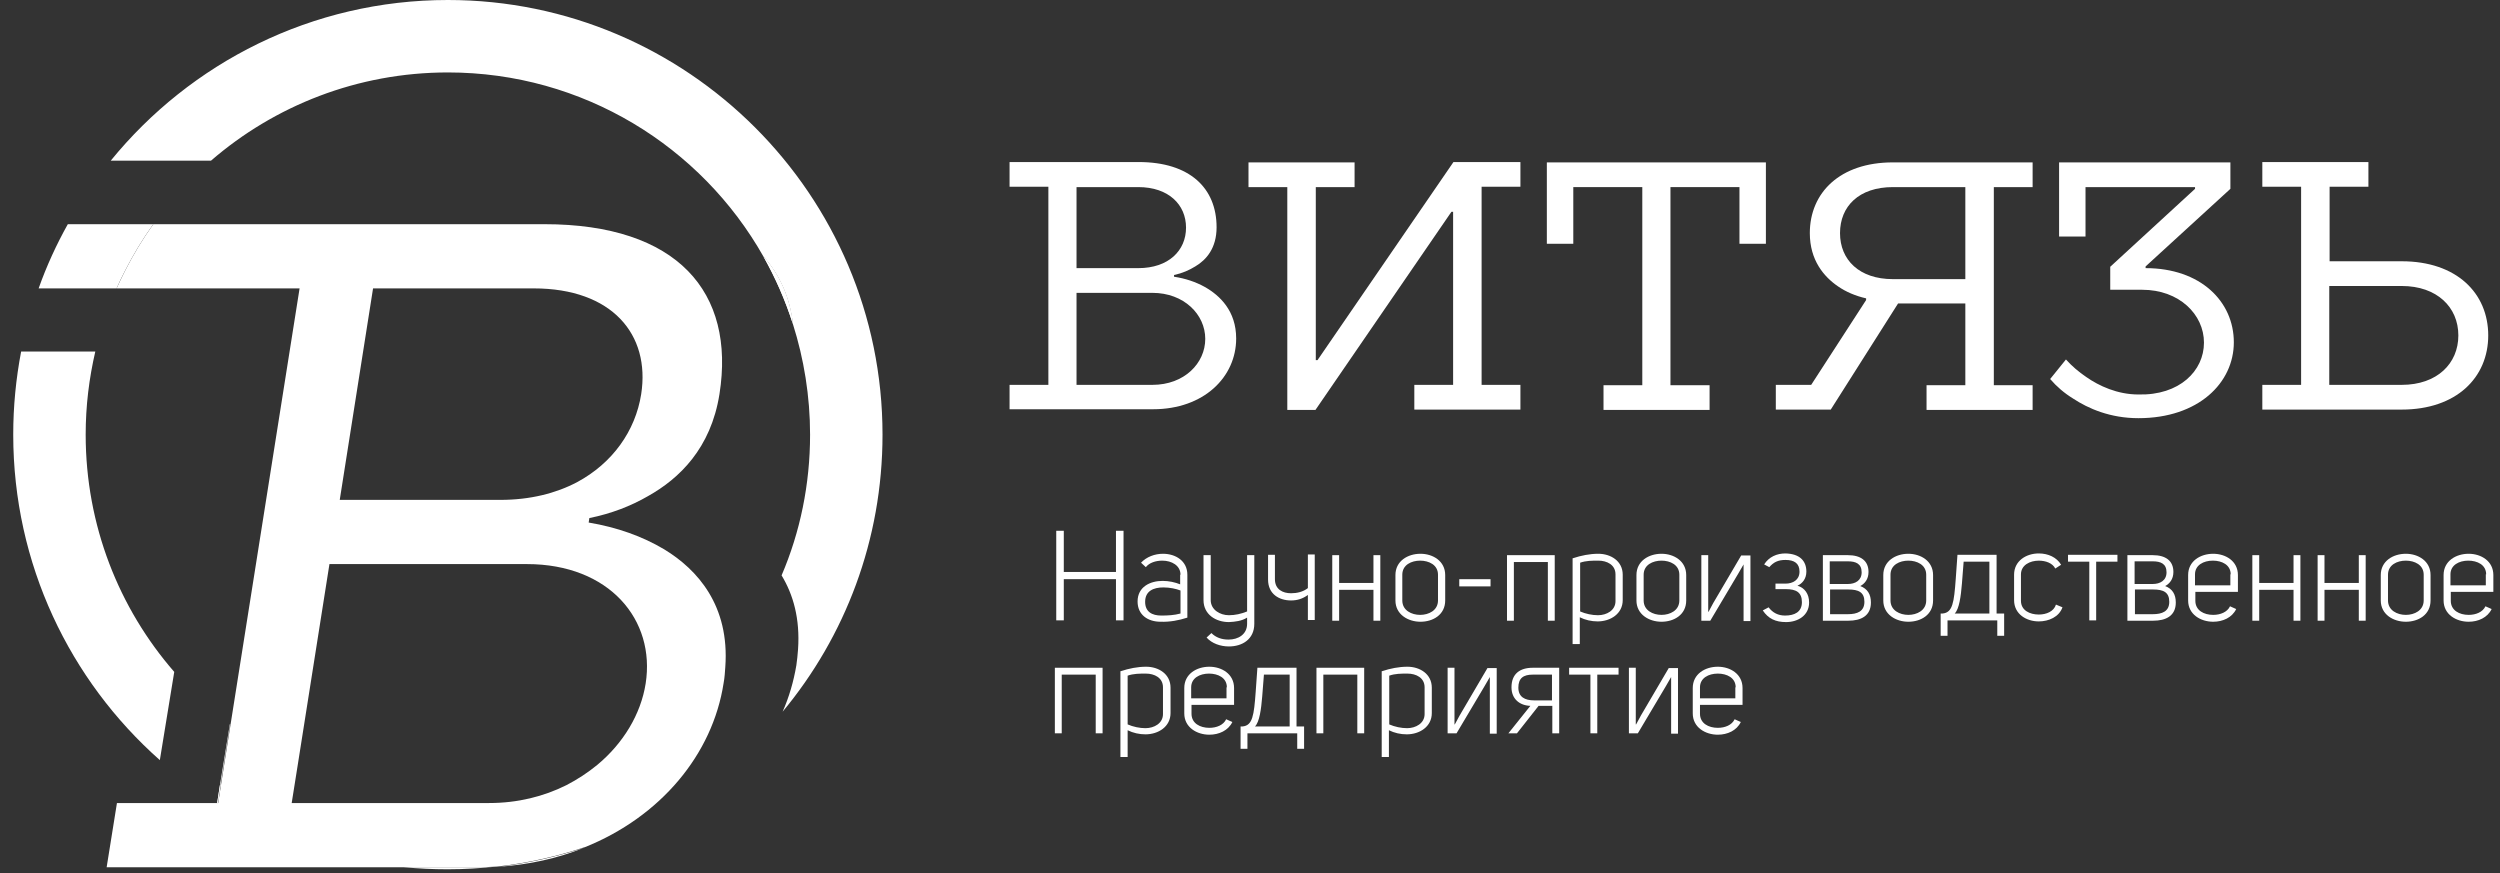
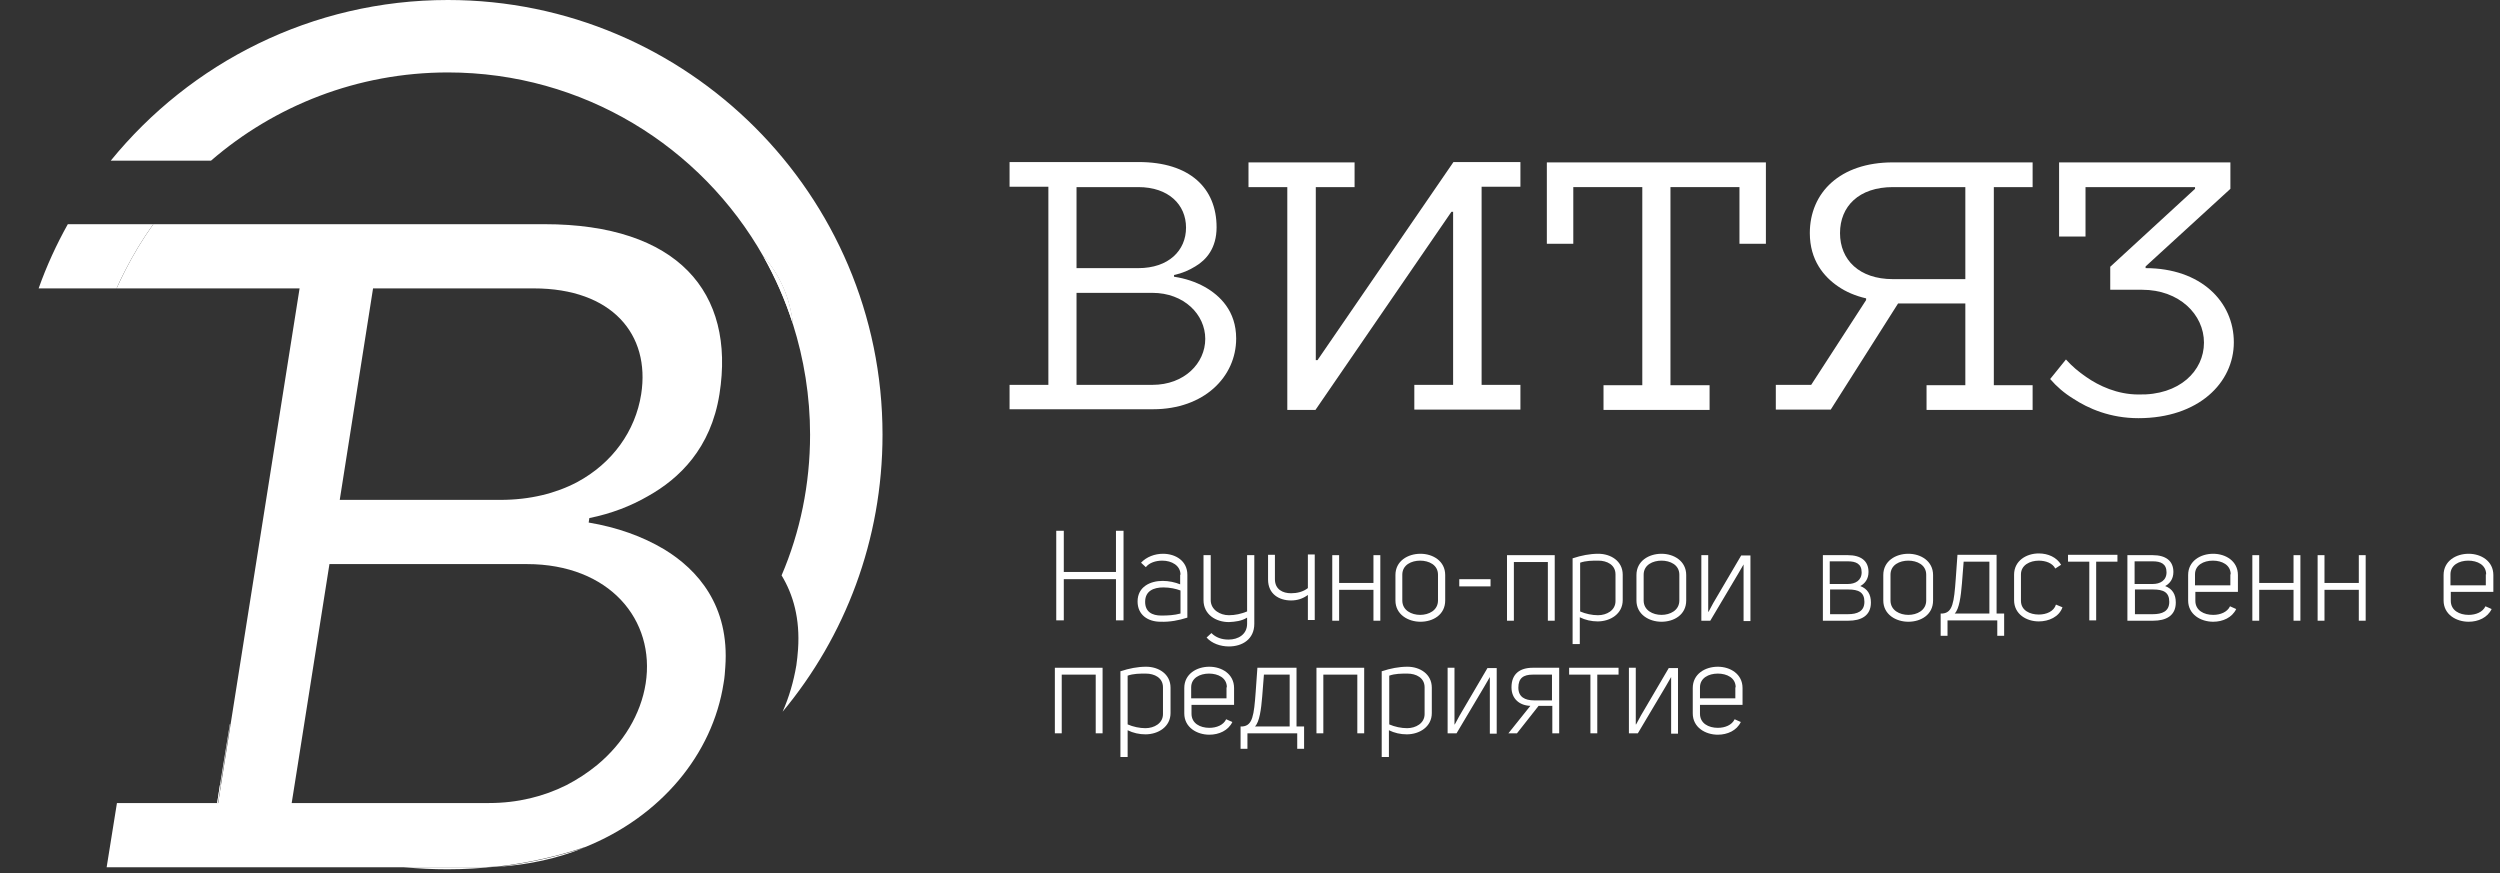
<svg xmlns="http://www.w3.org/2000/svg" width="126" height="44" viewBox="0 0 126 44" fill="none">
  <rect x="0" y="0" width="126" height="44" fill="#333333" stroke="none" />
  <path d="M38.475 12.925C39.081 13.998 39.583 15.14 39.963 16.334C39.807 15.002 39.306 13.86 38.475 12.925ZM11.084 39.573L10.945 40.473H10.98L11.118 39.573H11.084Z" fill="white" />
  <path d="M29.443 42.722C28.041 43.189 26.57 43.518 25.065 43.691C26.657 43.587 28.128 43.259 29.443 42.722Z" fill="white" />
  <path d="M40.222 32.721C40.326 31.181 39.98 29.97 39.392 29C40.326 26.82 40.828 24.415 40.828 21.906C40.828 19.968 40.517 18.082 39.963 16.334C39.807 15.002 39.305 13.86 38.475 12.926C35.343 7.389 29.39 3.651 22.573 3.651C18.022 3.651 13.835 5.329 10.634 8.098H5.581C9.595 3.167 15.721 0 22.573 0C34.651 0 44.479 9.828 44.479 21.906C44.479 27.218 42.593 32.081 39.444 35.87C39.773 35.126 39.998 34.347 40.136 33.534C40.171 33.274 40.205 32.998 40.222 32.721Z" fill="white" />
  <path d="M33.475 27.686C32.368 27.028 31.105 26.578 29.669 26.336L29.703 26.111C30.811 25.886 31.797 25.505 32.662 25.003C34.237 24.121 35.828 22.598 36.261 19.864C37.074 14.725 34.15 11.299 27.436 11.299H7.728C7.191 12.043 6.724 12.822 6.309 13.635C6.153 13.929 6.015 14.241 5.876 14.535H15.099L11.621 36.51L11.136 39.573L10.998 40.473H10.963H10.912H5.894L5.375 43.709H24.131C24.443 43.709 24.754 43.691 25.066 43.674C26.571 43.501 28.042 43.172 29.444 42.705H29.461C33.302 41.165 35.915 38.016 36.469 34.434C36.521 34.157 36.538 33.88 36.555 33.621C36.78 30.523 35.154 28.706 33.475 27.686ZM18.802 14.535H26.9C30.845 14.535 32.783 16.854 32.316 19.864C32.022 21.733 30.862 23.342 29.098 24.294C28.025 24.865 26.71 25.194 25.221 25.194H17.123L18.802 14.535ZM32.541 34.451C32.299 35.991 31.416 37.462 30.101 38.552C29.634 38.933 29.115 39.279 28.544 39.573C27.402 40.144 26.087 40.473 24.651 40.473H14.701L15.012 38.517L16.604 28.43H26.554C30.724 28.43 33.043 31.25 32.541 34.451Z" fill="white" />
  <path d="M38.475 12.925C39.081 13.998 39.582 15.14 39.963 16.334C39.807 15.002 39.306 13.86 38.475 12.925ZM24.131 43.708H20.358C21.085 43.778 21.829 43.812 22.573 43.812C23.404 43.812 24.234 43.76 25.048 43.674C24.753 43.708 24.442 43.708 24.131 43.708ZM11.585 36.493L11.084 39.573L10.945 40.473H10.98L11.118 39.573L11.603 36.51C11.603 36.493 11.603 36.493 11.585 36.493Z" fill="white" />
-   <path d="M8.782 33.863L8.056 38.31C3.522 34.295 0.667 28.43 0.667 21.906C0.667 20.47 0.805 19.086 1.065 17.719H4.803C4.491 19.068 4.318 20.453 4.318 21.906C4.318 26.474 5.996 30.662 8.782 33.863Z" fill="white" />
  <path d="M5.875 14.535H1.947C2.345 13.41 2.847 12.32 3.418 11.299H7.726C7.19 12.043 6.723 12.822 6.307 13.635C6.152 13.929 6.013 14.223 5.875 14.535Z" fill="white" />
  <path d="M50.882 20.643V19.397H52.838V9.413H50.882V8.167H57.388C59.967 8.167 61.316 9.482 61.316 11.455C61.316 12.51 60.797 13.099 60.243 13.427C59.932 13.618 59.586 13.773 59.171 13.86V13.947C59.742 14.033 60.261 14.206 60.728 14.466C61.489 14.898 62.303 15.677 62.303 17.061C62.303 18.999 60.676 20.626 58.115 20.626H50.882V20.643ZM54.257 13.514H57.371C58.894 13.514 59.776 12.631 59.776 11.472C59.776 10.313 58.894 9.43 57.371 9.43H54.257V13.514ZM54.257 19.397H58.081C59.69 19.397 60.745 18.307 60.745 17.078C60.745 15.85 59.672 14.76 58.081 14.76H54.257V19.397Z" fill="white" />
  <path d="M76.629 8.167V9.413H74.673V19.397H76.629V20.643H71.282V19.397H73.237V10.676H73.151L66.299 20.66H64.88V9.43H62.924V8.184H68.271V9.43H66.316V18.151H66.402L73.254 8.167H76.629Z" fill="white" />
  <path d="M82.772 9.43H79.294V12.286H77.961V8.185H89.001V12.286H87.669V9.43H84.191V19.415H86.163V20.66H80.817V19.415H82.772V9.43Z" fill="white" />
  <path d="M99.053 15.296H95.662L92.27 20.643H89.501V19.397H91.284L94.052 15.123V15.037C93.516 14.915 93.031 14.708 92.633 14.431C91.924 13.946 91.215 13.116 91.215 11.749C91.215 9.707 92.737 8.184 95.402 8.184H102.444V9.43H100.489V19.414H102.444V20.66H97.098V19.414H99.053V15.296ZM99.053 9.43H95.402C93.689 9.43 92.737 10.399 92.737 11.749C92.737 13.098 93.706 14.068 95.402 14.068H99.053V9.43Z" fill="white" />
  <path d="M111.08 17.269C111.08 15.85 109.834 14.604 107.965 14.604H106.356V13.445L110.63 9.517V9.431H105.11V11.922H103.778V8.185H112.412V9.517L108.138 13.428V13.514C110.907 13.514 112.585 15.193 112.585 17.252C112.585 19.294 110.803 21.076 107.775 21.076C106.356 21.076 105.248 20.591 104.487 20.089C104.037 19.813 103.656 19.484 103.328 19.103L104.124 18.117C104.435 18.463 104.764 18.74 105.144 18.999C105.785 19.449 106.719 19.882 107.775 19.882C109.851 19.934 111.08 18.688 111.08 17.269Z" fill="white" />
-   <path d="M117.395 13.168H121.046C123.815 13.168 125.407 14.777 125.407 16.905C125.407 19.034 123.797 20.643 121.046 20.643H114.021V19.397H115.976V9.413H114.021V8.167H119.368V9.413H117.412V13.168H117.395ZM117.395 19.397H121.046C122.828 19.397 123.901 18.324 123.901 16.905C123.901 15.486 122.828 14.414 121.046 14.414H117.395V19.397Z" fill="white" />
  <path d="M53.615 31.266H53.235V26.751H53.615V28.827H56.245V26.751H56.626V31.266H56.245V29.19H53.615V31.266Z" fill="white" />
  <path d="M59.497 28.966C59.497 28.498 59.047 28.256 58.58 28.256C58.251 28.256 57.923 28.36 57.75 28.585L57.508 28.36C57.784 28.066 58.2 27.91 58.615 27.91C59.255 27.91 59.843 28.274 59.843 28.966V31.128C59.41 31.267 58.961 31.353 58.494 31.336C57.853 31.336 57.334 30.99 57.334 30.315C57.334 29.571 57.975 29.277 58.597 29.277C58.909 29.277 59.22 29.346 59.48 29.45V28.966H59.497ZM59.497 29.761C59.272 29.675 58.961 29.606 58.632 29.606C58.148 29.606 57.715 29.779 57.715 30.332C57.715 30.834 58.061 31.024 58.528 31.024C58.857 31.024 59.186 31.007 59.497 30.921V29.761Z" fill="white" />
  <path d="M61.055 31.907C61.279 32.132 61.574 32.235 61.92 32.235C62.404 32.235 62.854 31.976 62.854 31.439V31.128C62.577 31.301 62.266 31.336 61.937 31.353C61.279 31.353 60.657 30.972 60.657 30.246V27.98H61.02V30.246C61.02 30.73 61.487 31.007 61.937 31.007C62.248 31.007 62.56 30.938 62.854 30.817V27.98H63.217V31.439C63.217 32.218 62.612 32.581 61.937 32.581C61.504 32.581 61.072 32.426 60.812 32.132L61.055 31.907Z" fill="white" />
  <path d="M65.917 29.986C65.657 30.177 65.381 30.263 65.069 30.263C64.481 30.263 63.91 29.952 63.91 29.208V27.962H64.256V29.191C64.256 29.71 64.654 29.9 65.069 29.9C65.363 29.9 65.675 29.831 65.917 29.64V27.945H66.263V31.249H65.917V29.986Z" fill="white" />
  <path d="M67.492 29.727V31.284H67.146V27.98H67.492V29.381H69.222V27.98H69.568V31.284H69.222V29.727H67.492Z" fill="white" />
  <path d="M70.33 28.983C70.33 28.274 70.952 27.91 71.593 27.91C72.215 27.91 72.838 28.274 72.838 28.983V30.263C72.838 30.99 72.215 31.336 71.593 31.336C70.97 31.336 70.33 30.973 70.33 30.263V28.983ZM70.676 28.966V30.263C70.676 30.765 71.143 30.99 71.575 30.99C72.008 30.99 72.475 30.765 72.475 30.263V28.966C72.475 28.464 72.008 28.256 71.575 28.256C71.143 28.256 70.676 28.464 70.676 28.966Z" fill="white" />
  <path d="M75.123 29.554H73.547V29.191H75.123V29.554Z" fill="white" />
  <path d="M76.299 28.326V31.284H75.953V27.98H78.358V31.284H78.012V28.326H76.299Z" fill="white" />
  <path d="M79.276 28.135C79.691 27.997 80.124 27.91 80.556 27.91C81.179 27.91 81.785 28.274 81.785 28.966V30.246C81.785 30.938 81.162 31.319 80.522 31.319C80.21 31.319 79.899 31.249 79.622 31.111V32.46H79.259V28.135H79.276ZM79.639 30.817C79.916 30.938 80.245 31.007 80.539 31.007C80.972 31.007 81.421 30.765 81.421 30.298V28.948C81.421 28.464 80.989 28.256 80.556 28.256C80.245 28.256 79.933 28.256 79.639 28.36V30.817Z" fill="white" />
  <path d="M82.477 28.983C82.477 28.274 83.099 27.91 83.74 27.91C84.362 27.91 84.985 28.274 84.985 28.983V30.263C84.985 30.99 84.362 31.336 83.74 31.336C83.117 31.336 82.477 30.973 82.477 30.263V28.983ZM82.84 28.966V30.263C82.84 30.765 83.307 30.99 83.74 30.99C84.172 30.99 84.639 30.765 84.639 30.263V28.966C84.639 28.464 84.172 28.256 83.74 28.256C83.307 28.256 82.84 28.464 82.84 28.966Z" fill="white" />
  <path d="M87.876 28.447L87.616 28.896L86.198 31.284H85.748V27.98H86.094V30.35V30.834H86.111L86.353 30.384L87.755 27.997H88.222V31.301H87.876V28.966V28.447Z" fill="white" />
-   <path d="M91.041 28.81C91.041 29.173 90.833 29.415 90.591 29.519C90.954 29.623 91.179 29.934 91.179 30.367C91.179 31.024 90.608 31.353 90.02 31.353C89.484 31.353 89.121 31.18 88.844 30.765L89.138 30.609C89.345 30.886 89.622 31.024 89.968 31.024C90.435 31.024 90.816 30.851 90.816 30.349C90.816 29.848 90.522 29.692 90.003 29.692H89.484V29.415H89.986C90.366 29.415 90.695 29.225 90.695 28.81C90.695 28.395 90.435 28.221 89.986 28.221C89.605 28.221 89.38 28.343 89.172 28.585L88.913 28.446C89.155 28.066 89.553 27.893 89.986 27.893C90.712 27.91 91.041 28.273 91.041 28.81Z" fill="white" />
  <path d="M93.135 27.98C93.775 27.98 94.173 28.256 94.173 28.827C94.173 29.191 93.983 29.416 93.758 29.537C94.121 29.675 94.294 29.952 94.294 30.367C94.294 31.042 93.793 31.284 93.153 31.284H91.873V27.98H93.135ZM93.135 29.433C93.499 29.433 93.827 29.26 93.827 28.845C93.827 28.412 93.533 28.291 93.135 28.291H92.219V29.433H93.135ZM93.135 30.955C93.603 30.955 93.966 30.817 93.966 30.332C93.966 29.848 93.672 29.71 93.153 29.71H92.236V30.955H93.135Z" fill="white" />
  <path d="M94.918 28.983C94.918 28.274 95.541 27.91 96.181 27.91C96.804 27.91 97.427 28.274 97.427 28.983V30.263C97.427 30.99 96.804 31.336 96.181 31.336C95.558 31.336 94.918 30.973 94.918 30.263V28.983ZM95.281 28.966V30.263C95.281 30.765 95.748 30.99 96.181 30.99C96.613 30.99 97.081 30.765 97.081 30.263V28.966C97.081 28.464 96.613 28.256 96.181 28.256C95.748 28.256 95.281 28.464 95.281 28.966Z" fill="white" />
  <path d="M100.663 32.045V31.267H98.155V32.045H97.809V30.921H97.912C98.414 30.869 98.483 30.367 98.57 29.173L98.656 27.962H100.628V30.921H101.009V32.045H100.663ZM98.881 29.416C98.829 30.056 98.743 30.696 98.518 30.921H100.265V28.308H98.968L98.881 29.416Z" fill="white" />
  <path d="M103.586 28.654C103.447 28.378 103.101 28.257 102.755 28.257C102.306 28.257 101.856 28.482 101.856 28.949V30.281C101.856 30.765 102.306 30.973 102.755 30.973C103.136 30.973 103.517 30.817 103.62 30.471L103.949 30.609C103.776 31.094 103.257 31.319 102.755 31.319C102.133 31.319 101.51 30.955 101.51 30.246V28.966C101.51 28.257 102.133 27.893 102.755 27.893C103.222 27.893 103.655 28.084 103.88 28.464L103.586 28.654Z" fill="white" />
  <path d="M105.301 31.267V28.308H104.228V27.962H106.719V28.308H105.647V31.267H105.301Z" fill="white" />
  <path d="M108.501 27.98C109.141 27.98 109.539 28.256 109.539 28.827C109.539 29.191 109.349 29.416 109.124 29.537C109.487 29.675 109.66 29.952 109.66 30.367C109.66 31.042 109.158 31.284 108.518 31.284H107.221V27.98H108.501ZM108.501 29.433C108.864 29.433 109.193 29.26 109.193 28.845C109.193 28.412 108.899 28.291 108.501 28.291H107.584V29.433H108.501ZM108.501 30.955C108.968 30.955 109.331 30.817 109.331 30.332C109.331 29.848 109.037 29.71 108.518 29.71H107.601V30.955H108.501Z" fill="white" />
  <path d="M110.646 30.28C110.646 30.765 111.078 30.99 111.545 30.99C111.908 30.99 112.254 30.851 112.393 30.557L112.704 30.696C112.497 31.128 112.03 31.336 111.545 31.336C110.922 31.336 110.282 30.973 110.282 30.263V28.983C110.282 28.274 110.905 27.91 111.545 27.91C112.168 27.91 112.791 28.274 112.791 28.983V29.831H110.646V30.28ZM112.427 28.948C112.427 28.464 111.978 28.256 111.528 28.256C111.061 28.256 110.628 28.481 110.628 28.948V29.502H112.41V28.948H112.427Z" fill="white" />
  <path d="M113.864 29.727V31.284H113.518V27.98H113.864V29.381H115.594V27.98H115.94V31.284H115.594V29.727H113.864Z" fill="white" />
  <path d="M117.154 29.727V31.284H116.808V27.98H117.154V29.381H118.884V27.98H119.23V31.284H118.884V29.727H117.154Z" fill="white" />
-   <path d="M119.991 28.983C119.991 28.274 120.614 27.91 121.254 27.91C121.877 27.91 122.5 28.274 122.5 28.983V30.263C122.5 30.99 121.877 31.336 121.254 31.336C120.631 31.336 119.991 30.973 119.991 30.263V28.983ZM120.355 28.966V30.263C120.355 30.765 120.822 30.99 121.254 30.99C121.687 30.99 122.154 30.765 122.154 30.263V28.966C122.154 28.464 121.687 28.256 121.254 28.256C120.822 28.256 120.355 28.464 120.355 28.966Z" fill="white" />
  <path d="M123.52 30.28C123.52 30.765 123.953 30.99 124.42 30.99C124.783 30.99 125.129 30.851 125.267 30.557L125.579 30.696C125.371 31.128 124.904 31.336 124.42 31.336C123.797 31.336 123.157 30.973 123.157 30.263V28.983C123.157 28.274 123.78 27.91 124.42 27.91C125.042 27.91 125.665 28.274 125.665 28.983V29.831H123.52V30.28ZM125.302 28.948C125.302 28.464 124.852 28.256 124.402 28.256C123.935 28.256 123.503 28.481 123.503 28.948V29.502H125.285V28.948H125.302Z" fill="white" />
  <path d="M53.511 34.001V36.959H53.165V33.655H55.57V36.959H55.224V34.001H53.511Z" fill="white" />
  <path d="M56.486 33.828C56.902 33.69 57.334 33.603 57.767 33.603C58.389 33.603 58.995 33.967 58.995 34.659V35.939C58.995 36.631 58.372 37.011 57.732 37.011C57.421 37.011 57.109 36.942 56.833 36.804V38.153H56.469V33.828H56.486ZM56.833 36.51C57.109 36.631 57.438 36.7 57.732 36.7C58.165 36.7 58.614 36.458 58.614 35.991V34.641C58.614 34.157 58.182 33.949 57.749 33.949C57.438 33.949 57.127 33.949 56.833 34.053V36.51Z" fill="white" />
  <path d="M60.052 35.973C60.052 36.458 60.484 36.683 60.951 36.683C61.315 36.683 61.661 36.544 61.799 36.25L62.111 36.389C61.903 36.821 61.436 37.029 60.951 37.029C60.329 37.029 59.688 36.665 59.688 35.956V34.676C59.688 33.967 60.311 33.603 60.951 33.603C61.574 33.603 62.197 33.967 62.197 34.676V35.524H60.052V35.973ZM61.834 34.641C61.834 34.157 61.384 33.949 60.934 33.949C60.467 33.949 60.035 34.174 60.035 34.641V35.195H61.816V34.641H61.834Z" fill="white" />
  <path d="M65.38 37.738V36.959H62.871V37.738H62.525V36.613H62.629C63.131 36.562 63.2 36.06 63.287 34.866L63.373 33.655H65.345V36.613H65.726V37.738H65.38ZM63.615 35.108C63.563 35.748 63.477 36.389 63.252 36.613H64.999V34.001H63.702L63.615 35.108Z" fill="white" />
  <path d="M66.696 34.001V36.959H66.35V33.655H68.755V36.959H68.409V34.001H66.696Z" fill="white" />
  <path d="M69.655 33.828C70.07 33.69 70.503 33.603 70.935 33.603C71.558 33.603 72.163 33.967 72.163 34.659V35.939C72.163 36.631 71.541 37.011 70.901 37.011C70.589 37.011 70.278 36.942 70.001 36.804V38.153H69.638V33.828H69.655ZM70.018 36.51C70.295 36.631 70.624 36.7 70.918 36.7C71.35 36.7 71.8 36.458 71.8 35.991V34.641C71.8 34.157 71.368 33.949 70.935 33.949C70.624 33.949 70.312 33.949 70.018 34.053V36.51Z" fill="white" />
  <path d="M75.088 34.122L74.828 34.572L73.41 36.959H72.96V33.655H73.306V36.025V36.51H73.323L73.566 36.06L74.967 33.672H75.434V36.977H75.088V34.641V34.122Z" fill="white" />
  <path d="M77.545 35.575L76.455 36.959H76.023L77.13 35.575C76.594 35.558 76.179 35.229 76.179 34.641C76.179 33.967 76.594 33.655 77.251 33.655H78.583V36.959H78.237V35.575H77.545ZM77.251 34.001C76.784 34.001 76.525 34.174 76.525 34.658C76.525 35.126 76.853 35.299 77.32 35.299H78.22V34.001H77.251Z" fill="white" />
  <path d="M80.157 36.959V34.001H79.084V33.655H81.575V34.001H80.503V36.959H80.157Z" fill="white" />
  <path d="M84.225 34.122L83.966 34.572L82.547 36.959H82.097V33.655H82.443V36.025V36.51H82.46L82.703 36.06L84.104 33.672H84.571V36.977H84.225V34.641V34.122Z" fill="white" />
  <path d="M85.679 35.973C85.679 36.458 86.111 36.683 86.578 36.683C86.942 36.683 87.288 36.544 87.426 36.25L87.737 36.389C87.53 36.821 87.063 37.029 86.578 37.029C85.956 37.029 85.315 36.665 85.315 35.956V34.676C85.315 33.967 85.938 33.603 86.578 33.603C87.201 33.603 87.824 33.967 87.824 34.676V35.524H85.679V35.973ZM87.478 34.641C87.478 34.157 87.028 33.949 86.578 33.949C86.111 33.949 85.679 34.174 85.679 34.641V35.195H87.461V34.641H87.478Z" fill="white" />
</svg>